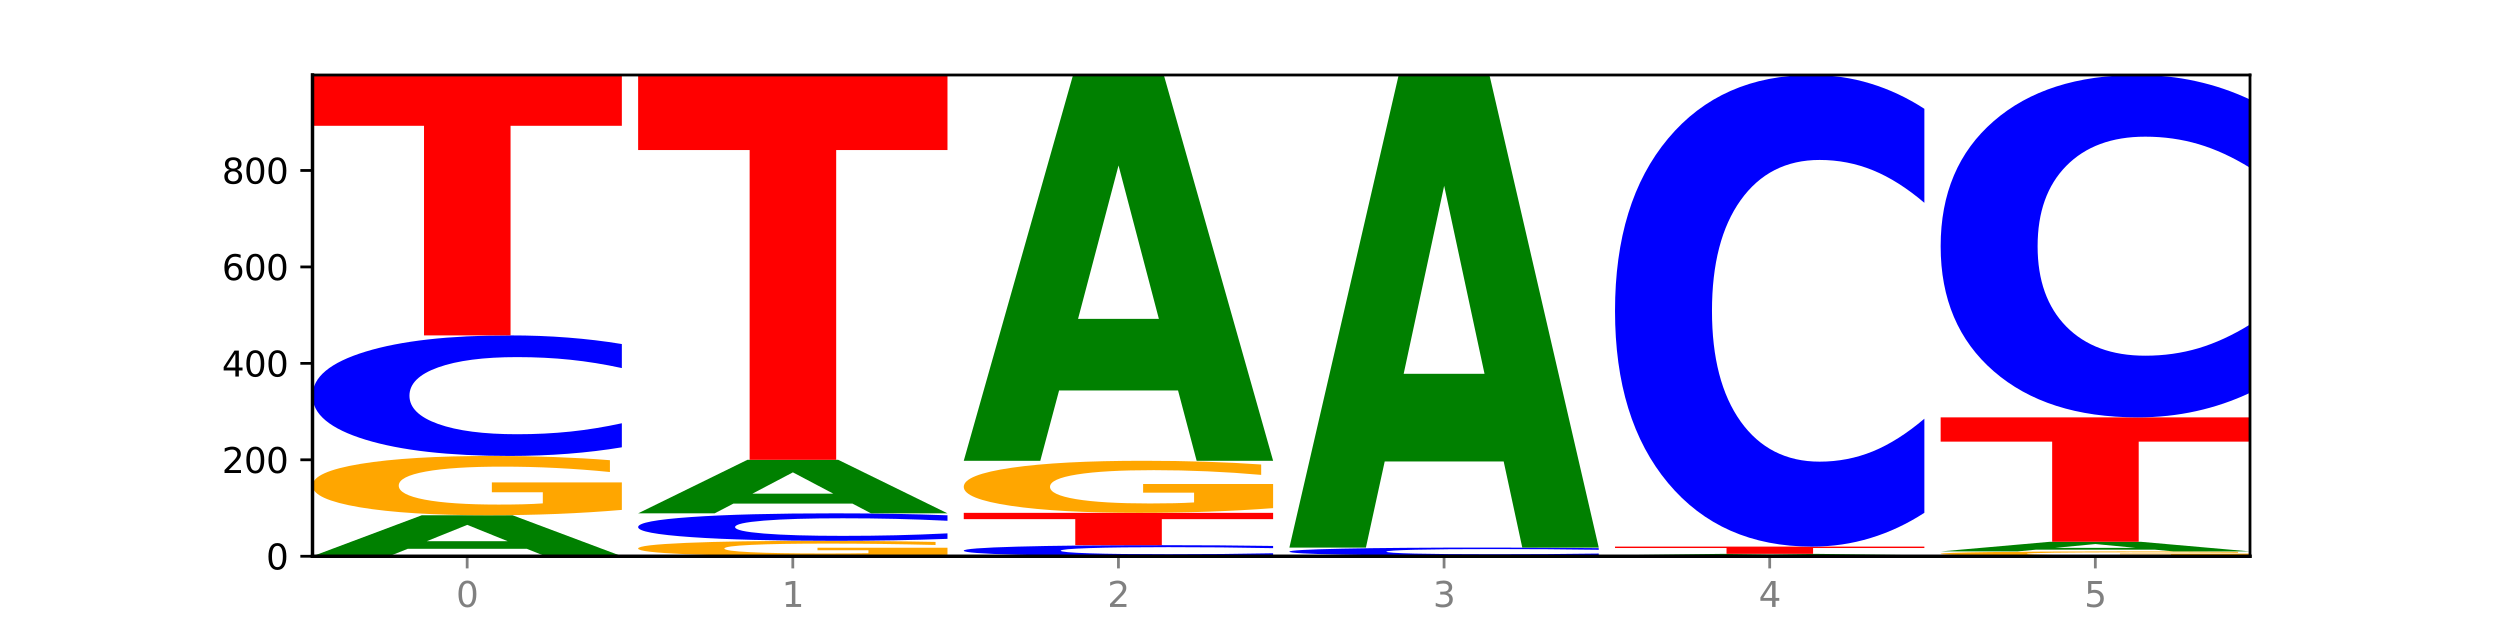
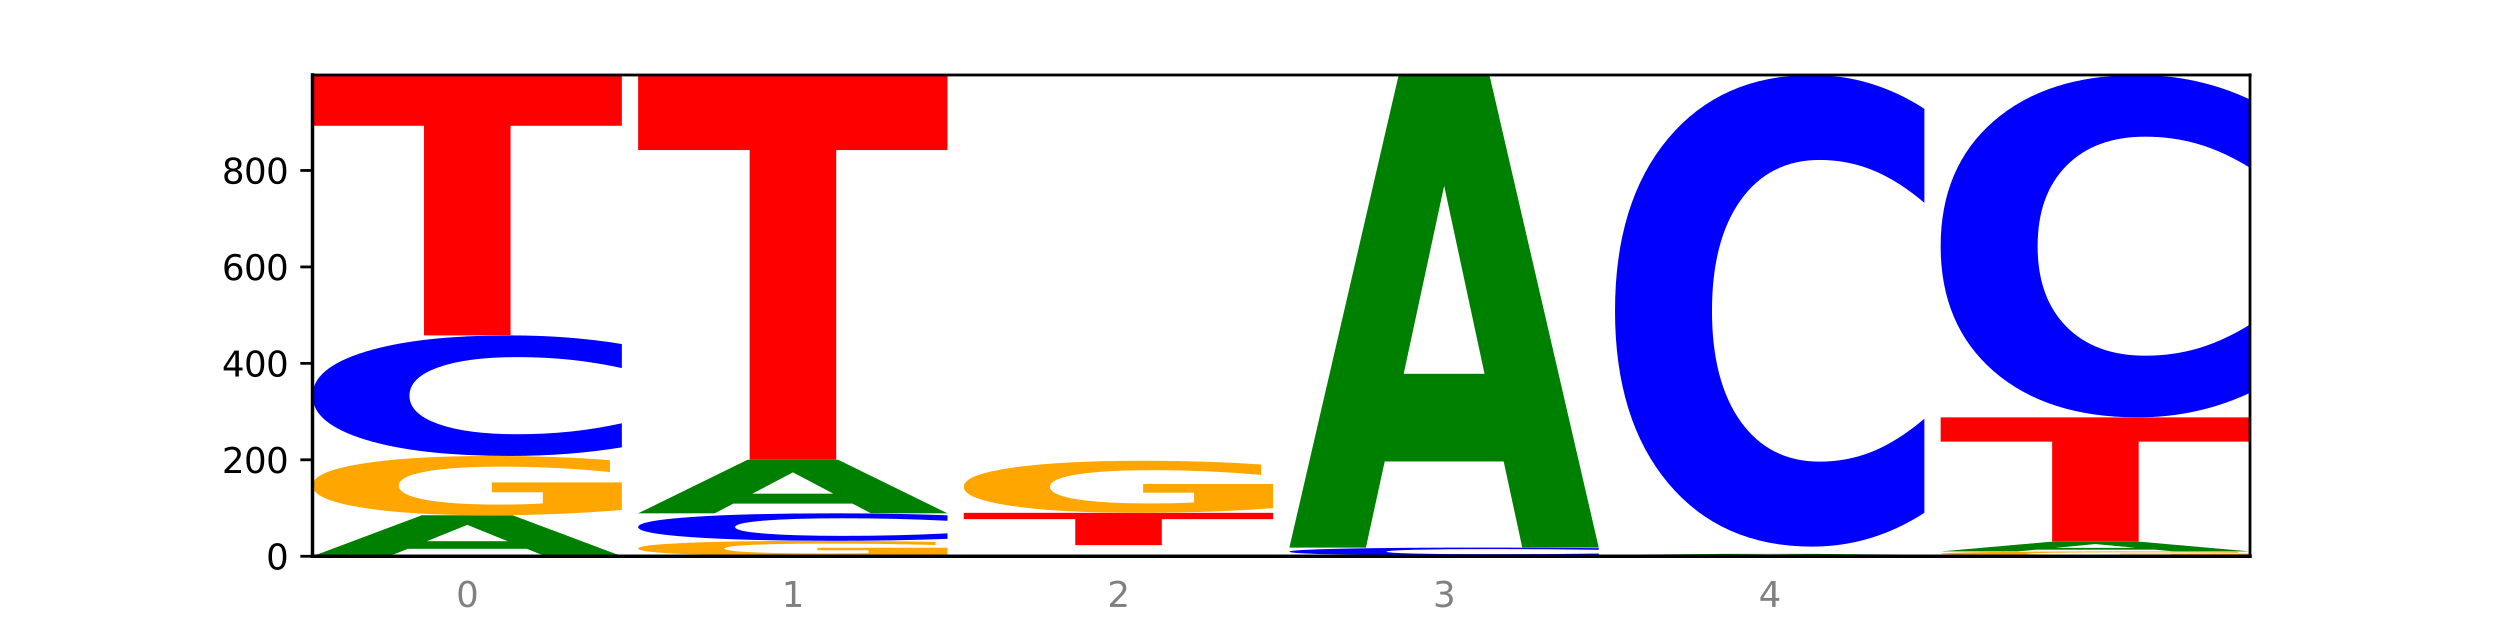
<svg xmlns="http://www.w3.org/2000/svg" xmlns:xlink="http://www.w3.org/1999/xlink" width="720pt" height="180pt" viewBox="0 0 720 180" version="1.1">
  <defs>
    <style type="text/css">*{stroke-linejoin: round; stroke-linecap: butt}</style>
  </defs>
  <g id="figure_1">
    <g id="patch_1">
      <path d="M 0 180  L 720 180  L 720 0  L 0 0  z " style="fill: #ffffff" />
    </g>
    <g id="axes_1">
      <g id="patch_2">
        <path d="M 90 160.2  L 648 160.2  L 648 21.6  L 90 21.6  z " style="fill: #ffffff" />
      </g>
      <g id="line2d_1">
        <path d="M 90 160.2  L 648 160.2  " clip-path="url(#p52610f5fb6)" style="fill: none; stroke: #000000; stroke-width: 0.5; stroke-linecap: square" />
      </g>
      <g id="patch_3">
        <path d="M 151.714 158.05  L 117.451 158.05  L 112.041 160.2  L 90 160.2  L 121.477 148.395  L 147.616 148.395  L 179.092 160.2  L 157.07 160.2  L 151.714 158.05  z M 122.916 155.859  L 146.195 155.859  L 134.574 151.163  L 122.916 155.859  z " clip-path="url(#p52610f5fb6)" style="fill: #008000" />
      </g>
      <g id="patch_4">
        <path d="M 179.092 146.85  Q 170.107 147.623 160.443 148.011  Q 150.779 148.395 140.476 148.395  Q 117.195 148.395 103.597 146.095  Q 90 143.794 90 139.86  Q 90 135.879 103.837 133.596  Q 117.694 131.313 141.794 131.313  Q 151.079 131.313 159.585 131.624  Q 168.111 131.931 175.658 132.538  L 175.658 135.943  Q 167.871 135.163 160.164 134.779  Q 152.457 134.39 144.709 134.39  Q 130.373 134.39 122.606 135.809  Q 114.839 137.224 114.839 139.86  Q 114.839 142.471 122.326 143.896  Q 129.814 145.318 143.591 145.318  Q 147.345 145.318 150.56 145.237  Q 153.774 145.153 156.33 144.976  L 156.33 141.779  L 141.654 141.779  L 141.654 138.932  L 179.092 138.932  L 179.092 146.85  z " clip-path="url(#p52610f5fb6)" style="fill: #ffa600" />
      </g>
      <g id="patch_5">
        <path d="M 179.092 128.825  Q 171.64 130.058 163.582 130.682  Q 155.523 131.313 146.746 131.313  Q 120.573 131.313 105.286 126.637  Q 90 121.961 90 113.964  Q 90 105.939 105.286 101.27  Q 120.573 96.594 146.746 96.594  Q 155.523 96.594 163.582 97.225  Q 171.64 97.849 179.092 99.083  L 179.092 106.004  Q 171.573 104.368 164.277 103.608  Q 156.982 102.848 148.924 102.848  Q 134.468 102.848 126.185 105.81  Q 117.924 108.765 117.924 113.964  Q 117.924 119.143 126.185 122.105  Q 134.468 125.059 148.924 125.059  Q 156.982 125.059 164.277 124.299  Q 171.573 123.532 179.092 121.897  L 179.092 128.825  z " clip-path="url(#p52610f5fb6)" style="fill: #0000ff" />
      </g>
      <g id="patch_6">
        <path d="M 90 21.6  L 179.092 21.6  L 179.092 36.226  L 147.04 36.226  L 147.04 96.594  L 122.115 96.594  L 122.115 36.226  L 90 36.226  L 90 21.6  z " clip-path="url(#p52610f5fb6)" style="fill: #ff0000" />
      </g>
      <g id="patch_7">
        <path d="M 272.874 159.798  Q 263.889 159.999 254.225 160.1  Q 244.561 160.2 234.258 160.2  Q 210.976 160.2 197.379 159.601  Q 183.782 159.003 183.782 157.979  Q 183.782 156.944 197.619 156.35  Q 211.476 155.756 235.576 155.756  Q 244.86 155.756 253.366 155.837  Q 261.892 155.917 269.44 156.074  L 269.44 156.96  Q 261.653 156.757 253.945 156.657  Q 246.238 156.556 238.491 156.556  Q 224.155 156.556 216.388 156.925  Q 208.62 157.294 208.62 157.979  Q 208.62 158.659 216.108 159.03  Q 223.596 159.399 237.373 159.399  Q 241.127 159.399 244.341 159.378  Q 247.556 159.356 250.112 159.31  L 250.112 158.479  L 235.436 158.479  L 235.436 157.738  L 272.874 157.738  L 272.874 159.798  z " clip-path="url(#p52610f5fb6)" style="fill: #ffa600" />
      </g>
      <g id="patch_8">
        <path d="M 272.874 155.188  Q 265.422 155.47 257.363 155.612  Q 249.305 155.756 240.528 155.756  Q 214.354 155.756 199.068 154.69  Q 183.782 153.624 183.782 151.8  Q 183.782 149.971 199.068 148.906  Q 214.354 147.84 240.528 147.84  Q 249.305 147.84 257.363 147.984  Q 265.422 148.126 272.874 148.407  L 272.874 149.985  Q 265.354 149.612 258.059 149.439  Q 250.764 149.266 242.705 149.266  Q 228.249 149.266 219.966 149.941  Q 211.706 150.615 211.706 151.8  Q 211.706 152.981 219.966 153.656  Q 228.249 154.33 242.705 154.33  Q 250.764 154.33 258.059 154.157  Q 265.354 153.982 272.874 153.609  L 272.874 155.188  z " clip-path="url(#p52610f5fb6)" style="fill: #0000ff" />
      </g>
      <g id="patch_9">
        <path d="M 245.496 145.032  L 211.232 145.032  L 205.822 147.84  L 183.782 147.84  L 215.258 132.424  L 241.397 132.424  L 272.874 147.84  L 250.851 147.84  L 245.496 145.032  z M 216.697 142.171  L 239.977 142.171  L 228.355 136.039  L 216.697 142.171  z " clip-path="url(#p52610f5fb6)" style="fill: #008000" />
      </g>
      <g id="patch_10">
        <path d="M 183.782 21.6  L 272.874 21.6  L 272.874 43.214  L 240.821 43.214  L 240.821 132.424  L 215.896 132.424  L 215.896 43.214  L 183.782 43.214  L 183.782 21.6  z " clip-path="url(#p52610f5fb6)" style="fill: #ff0000" />
      </g>
      <g id="patch_11">
-         <path d="M 366.655 159.971  Q 359.203 160.085 351.145 160.142  Q 343.086 160.2 334.309 160.2  Q 308.136 160.2 292.849 159.77  Q 277.563 159.34 277.563 158.604  Q 277.563 157.866 292.849 157.436  Q 308.136 157.006 334.309 157.006  Q 343.086 157.006 351.145 157.064  Q 359.203 157.121 366.655 157.235  L 366.655 157.871  Q 359.136 157.721 351.84 157.651  Q 344.545 157.581 336.487 157.581  Q 322.031 157.581 313.748 157.854  Q 305.487 158.126 305.487 158.604  Q 305.487 159.08 313.748 159.353  Q 322.031 159.625 336.487 159.625  Q 344.545 159.625 351.84 159.555  Q 359.136 159.484 366.655 159.334  L 366.655 159.971  z " clip-path="url(#p52610f5fb6)" style="fill: #0000ff" />
-       </g>
+         </g>
      <g id="patch_12">
        <path d="M 277.563 147.701  L 366.655 147.701  L 366.655 149.516  L 334.603 149.516  L 334.603 157.006  L 309.678 157.006  L 309.678 149.516  L 277.563 149.516  L 277.563 147.701  z " clip-path="url(#p52610f5fb6)" style="fill: #ff0000" />
      </g>
      <g id="patch_13">
        <path d="M 366.655 146.344  Q 357.67 147.022 348.006 147.363  Q 338.342 147.701 328.039 147.701  Q 304.758 147.701 291.161 145.681  Q 277.563 143.661 277.563 140.206  Q 277.563 136.711 291.4 134.707  Q 305.257 132.702 329.357 132.702  Q 338.642 132.702 347.148 132.975  Q 355.674 133.244 363.221 133.777  L 363.221 136.767  Q 355.434 136.082 347.727 135.745  Q 340.02 135.404 332.272 135.404  Q 317.936 135.404 310.169 136.649  Q 302.402 137.892 302.402 140.206  Q 302.402 142.499 309.889 143.751  Q 317.377 144.999 331.154 144.999  Q 334.908 144.999 338.123 144.928  Q 341.337 144.854 343.893 144.699  L 343.893 141.892  L 329.217 141.892  L 329.217 139.391  L 366.655 139.391  L 366.655 146.344  z " clip-path="url(#p52610f5fb6)" style="fill: #ffa600" />
      </g>
      <g id="patch_14">
-         <path d="M 339.277 112.463  L 305.014 112.463  L 299.604 132.702  L 277.563 132.702  L 309.04 21.6  L 335.179 21.6  L 366.655 132.702  L 344.633 132.702  L 339.277 112.463  z M 310.479 91.843  L 333.758 91.843  L 322.137 47.649  L 310.479 91.843  z " clip-path="url(#p52610f5fb6)" style="fill: #008000" />
-       </g>
+         </g>
      <g id="patch_15">
        <path d="M 371.345 160.061  L 460.437 160.061  L 460.437 160.088  L 428.384 160.088  L 428.384 160.2  L 403.459 160.2  L 403.459 160.088  L 371.345 160.088  L 371.345 160.061  z " clip-path="url(#p52610f5fb6)" style="fill: #ff0000" />
      </g>
      <g id="patch_16">
        <path d="M 460.437 159.892  Q 452.985 159.976 444.926 160.018  Q 436.868 160.061 428.091 160.061  Q 401.917 160.061 386.631 159.743  Q 371.345 159.425 371.345 158.881  Q 371.345 158.336 386.631 158.018  Q 401.917 157.7 428.091 157.7  Q 436.868 157.7 444.926 157.743  Q 452.985 157.786 460.437 157.869  L 460.437 158.34  Q 452.917 158.229 445.622 158.177  Q 438.327 158.125 430.268 158.125  Q 415.812 158.125 407.529 158.327  Q 399.269 158.528 399.269 158.881  Q 399.269 159.234 407.529 159.435  Q 415.812 159.636 430.268 159.636  Q 438.327 159.636 445.622 159.584  Q 452.917 159.532 460.437 159.421  L 460.437 159.892  z " clip-path="url(#p52610f5fb6)" style="fill: #0000ff" />
      </g>
      <g id="patch_17">
        <path d="M 433.059 132.907  L 398.795 132.907  L 393.385 157.7  L 371.345 157.7  L 402.821 21.6  L 428.96 21.6  L 460.437 157.7  L 438.414 157.7  L 433.059 132.907  z M 404.26 107.647  L 427.54 107.647  L 415.918 53.51  L 404.26 107.647  z " clip-path="url(#p52610f5fb6)" style="fill: #008000" />
      </g>
      <g id="patch_18">
        <path d="M 554.218 160.175  Q 545.233 160.187 535.569 160.194  Q 525.905 160.2 515.602 160.2  Q 492.321 160.2 478.724 160.163  Q 465.126 160.125 465.126 160.061  Q 465.126 159.996 478.963 159.959  Q 492.82 159.922 516.92 159.922  Q 526.205 159.922 534.711 159.927  Q 543.237 159.932 550.784 159.942  L 550.784 159.998  Q 542.997 159.985 535.29 159.979  Q 527.583 159.972 519.835 159.972  Q 505.499 159.972 497.732 159.995  Q 489.965 160.018 489.965 160.061  Q 489.965 160.104 497.453 160.127  Q 504.94 160.15 518.717 160.15  Q 522.471 160.15 525.686 160.149  Q 528.9 160.147 531.456 160.144  L 531.456 160.092  L 516.78 160.092  L 516.78 160.046  L 554.218 160.046  L 554.218 160.175  z " clip-path="url(#p52610f5fb6)" style="fill: #ffa600" />
      </g>
      <g id="patch_19">
        <path d="M 526.84 159.846  L 492.577 159.846  L 487.167 159.922  L 465.126 159.922  L 496.603 159.506  L 522.742 159.506  L 554.218 159.922  L 532.196 159.922  L 526.84 159.846  z M 498.042 159.769  L 521.321 159.769  L 509.7 159.603  L 498.042 159.769  z " clip-path="url(#p52610f5fb6)" style="fill: #008000" />
      </g>
      <g id="patch_20">
-         <path d="M 465.126 157.422  L 554.218 157.422  L 554.218 157.829  L 522.166 157.829  L 522.166 159.506  L 497.241 159.506  L 497.241 157.829  L 465.126 157.829  L 465.126 157.422  z " clip-path="url(#p52610f5fb6)" style="fill: #ff0000" />
-       </g>
+         </g>
      <g id="patch_21">
        <path d="M 554.218 147.687  Q 546.766 152.513 538.708 154.953  Q 530.649 157.422 521.872 157.422  Q 495.699 157.422 480.413 139.129  Q 465.126 120.837 465.126 89.553  Q 465.126 58.158 480.413 39.893  Q 495.699 21.6 521.872 21.6  Q 530.649 21.6 538.708 24.069  Q 546.766 26.51 554.218 31.336  L 554.218 58.41  Q 546.699 52.013 539.403 49.039  Q 532.108 46.065 524.05 46.065  Q 509.594 46.065 501.311 57.653  Q 493.05 69.212 493.05 89.553  Q 493.05 109.81 501.311 121.398  Q 509.594 132.957 524.05 132.957  Q 532.108 132.957 539.403 129.983  Q 546.699 126.981 554.218 120.584  L 554.218 147.687  z " clip-path="url(#p52610f5fb6)" style="fill: #0000ff" />
      </g>
      <g id="patch_22">
        <path d="M 648 160.074  Q 639.015 160.137 629.351 160.169  Q 619.687 160.2 609.384 160.2  Q 586.103 160.2 572.505 160.013  Q 558.908 159.826 558.908 159.506  Q 558.908 159.182 572.745 158.997  Q 586.602 158.811 610.702 158.811  Q 619.986 158.811 628.492 158.836  Q 637.018 158.861 644.566 158.911  L 644.566 159.188  Q 636.779 159.124 629.071 159.093  Q 621.364 159.061 613.617 159.061  Q 599.281 159.061 591.514 159.177  Q 583.746 159.292 583.746 159.506  Q 583.746 159.718 591.234 159.834  Q 598.722 159.95 612.499 159.95  Q 616.253 159.95 619.467 159.943  Q 622.682 159.936 625.238 159.922  L 625.238 159.662  L 610.562 159.662  L 610.562 159.431  L 648 159.431  L 648 160.074  z " clip-path="url(#p52610f5fb6)" style="fill: #ffa600" />
      </g>
      <g id="patch_23">
        <path d="M 620.622 158.305  L 586.358 158.305  L 580.948 158.811  L 558.908 158.811  L 590.384 156.034  L 616.523 156.034  L 648 158.811  L 625.977 158.811  L 620.622 158.305  z M 591.823 157.79  L 615.103 157.79  L 603.481 156.685  L 591.823 157.79  z " clip-path="url(#p52610f5fb6)" style="fill: #008000" />
      </g>
      <g id="patch_24">
        <path d="M 558.908 120.203  L 648 120.203  L 648 127.191  L 615.947 127.191  L 615.947 156.034  L 591.022 156.034  L 591.022 127.191  L 558.908 127.191  L 558.908 120.203  z " clip-path="url(#p52610f5fb6)" style="fill: #ff0000" />
      </g>
      <g id="patch_25">
        <path d="M 648 113.135  Q 640.548 116.639 632.489 118.411  Q 624.431 120.203 615.654 120.203  Q 589.48 120.203 574.194 106.923  Q 558.908 93.643 558.908 70.932  Q 558.908 48.14 574.194 34.88  Q 589.48 21.6 615.654 21.6  Q 624.431 21.6 632.489 23.392  Q 640.548 25.164 648 28.668  L 648 48.323  Q 640.48 43.679 633.185 41.52  Q 625.89 39.361 617.831 39.361  Q 603.375 39.361 595.092 47.773  Q 586.832 56.165 586.832 70.932  Q 586.832 85.638 595.092 94.05  Q 603.375 102.442 617.831 102.442  Q 625.89 102.442 633.185 100.283  Q 640.48 98.104 648 93.46  L 648 113.135  z " clip-path="url(#p52610f5fb6)" style="fill: #0000ff" />
      </g>
      <g id="matplotlib.axis_1">
        <g id="xtick_1">
          <g id="line2d_2">
            <defs>
-               <path id="mc255a3a7e3" d="M 0 0  L 0 3.5  " style="stroke: #808080; stroke-width: 0.8" />
-             </defs>
+               </defs>
            <g>
              <use xlink:href="#mc255a3a7e3" x="134.546" y="160.2" style="fill: #808080; stroke: #808080; stroke-width: 0.8" />
            </g>
          </g>
          <g id="text_1">
            <g style="fill: #808080" transform="translate(131.365 174.798) scale(0.1 -0.1)">
              <defs>
                <path id="DejaVuSans-30" d="M 2034 4250  Q 1547 4250 1301 3770  Q 1056 3291 1056 2328  Q 1056 1369 1301 889  Q 1547 409 2034 409  Q 2525 409 2770 889  Q 3016 1369 3016 2328  Q 3016 3291 2770 3770  Q 2525 4250 2034 4250  z M 2034 4750  Q 2819 4750 3233 4129  Q 3647 3509 3647 2328  Q 3647 1150 3233 529  Q 2819 -91 2034 -91  Q 1250 -91 836 529  Q 422 1150 422 2328  Q 422 3509 836 4129  Q 1250 4750 2034 4750  z " transform="scale(0.016)" />
              </defs>
              <use xlink:href="#DejaVuSans-30" />
            </g>
          </g>
        </g>
        <g id="xtick_2">
          <g id="line2d_3">
            <g>
              <use xlink:href="#mc255a3a7e3" x="228.328" y="160.2" style="fill: #808080; stroke: #808080; stroke-width: 0.8" />
            </g>
          </g>
          <g id="text_2">
            <g style="fill: #808080" transform="translate(225.146 174.798) scale(0.1 -0.1)">
              <defs>
                <path id="DejaVuSans-31" d="M 794 531  L 1825 531  L 1825 4091  L 703 3866  L 703 4441  L 1819 4666  L 2450 4666  L 2450 531  L 3481 531  L 3481 0  L 794 0  L 794 531  z " transform="scale(0.016)" />
              </defs>
              <use xlink:href="#DejaVuSans-31" />
            </g>
          </g>
        </g>
        <g id="xtick_3">
          <g id="line2d_4">
            <g>
              <use xlink:href="#mc255a3a7e3" x="322.109" y="160.2" style="fill: #808080; stroke: #808080; stroke-width: 0.8" />
            </g>
          </g>
          <g id="text_3">
            <g style="fill: #808080" transform="translate(318.928 174.798) scale(0.1 -0.1)">
              <defs>
                <path id="DejaVuSans-32" d="M 1228 531  L 3431 531  L 3431 0  L 469 0  L 469 531  Q 828 903 1448 1529  Q 2069 2156 2228 2338  Q 2531 2678 2651 2914  Q 2772 3150 2772 3378  Q 2772 3750 2511 3984  Q 2250 4219 1831 4219  Q 1534 4219 1204 4116  Q 875 4013 500 3803  L 500 4441  Q 881 4594 1212 4672  Q 1544 4750 1819 4750  Q 2544 4750 2975 4387  Q 3406 4025 3406 3419  Q 3406 3131 3298 2873  Q 3191 2616 2906 2266  Q 2828 2175 2409 1742  Q 1991 1309 1228 531  z " transform="scale(0.016)" />
              </defs>
              <use xlink:href="#DejaVuSans-32" />
            </g>
          </g>
        </g>
        <g id="xtick_4">
          <g id="line2d_5">
            <g>
              <use xlink:href="#mc255a3a7e3" x="415.891" y="160.2" style="fill: #808080; stroke: #808080; stroke-width: 0.8" />
            </g>
          </g>
          <g id="text_4">
            <g style="fill: #808080" transform="translate(412.71 174.798) scale(0.1 -0.1)">
              <defs>
                <path id="DejaVuSans-33" d="M 2597 2516  Q 3050 2419 3304 2112  Q 3559 1806 3559 1356  Q 3559 666 3084 287  Q 2609 -91 1734 -91  Q 1441 -91 1130 -33  Q 819 25 488 141  L 488 750  Q 750 597 1062 519  Q 1375 441 1716 441  Q 2309 441 2620 675  Q 2931 909 2931 1356  Q 2931 1769 2642 2001  Q 2353 2234 1838 2234  L 1294 2234  L 1294 2753  L 1863 2753  Q 2328 2753 2575 2939  Q 2822 3125 2822 3475  Q 2822 3834 2567 4026  Q 2313 4219 1838 4219  Q 1578 4219 1281 4162  Q 984 4106 628 3988  L 628 4550  Q 988 4650 1302 4700  Q 1616 4750 1894 4750  Q 2613 4750 3031 4423  Q 3450 4097 3450 3541  Q 3450 3153 3228 2886  Q 3006 2619 2597 2516  z " transform="scale(0.016)" />
              </defs>
              <use xlink:href="#DejaVuSans-33" />
            </g>
          </g>
        </g>
        <g id="xtick_5">
          <g id="line2d_6">
            <g>
              <use xlink:href="#mc255a3a7e3" x="509.672" y="160.2" style="fill: #808080; stroke: #808080; stroke-width: 0.8" />
            </g>
          </g>
          <g id="text_5">
            <g style="fill: #808080" transform="translate(506.491 174.798) scale(0.1 -0.1)">
              <defs>
                <path id="DejaVuSans-34" d="M 2419 4116  L 825 1625  L 2419 1625  L 2419 4116  z M 2253 4666  L 3047 4666  L 3047 1625  L 3713 1625  L 3713 1100  L 3047 1100  L 3047 0  L 2419 0  L 2419 1100  L 313 1100  L 313 1709  L 2253 4666  z " transform="scale(0.016)" />
              </defs>
              <use xlink:href="#DejaVuSans-34" />
            </g>
          </g>
        </g>
        <g id="xtick_6">
          <g id="line2d_7">
            <g>
              <use xlink:href="#mc255a3a7e3" x="603.454" y="160.2" style="fill: #808080; stroke: #808080; stroke-width: 0.8" />
            </g>
          </g>
          <g id="text_6">
            <g style="fill: #808080" transform="translate(600.273 174.798) scale(0.1 -0.1)">
              <defs>
-                 <path id="DejaVuSans-35" d="M 691 4666  L 3169 4666  L 3169 4134  L 1269 4134  L 1269 2991  Q 1406 3038 1543 3061  Q 1681 3084 1819 3084  Q 2600 3084 3056 2656  Q 3513 2228 3513 1497  Q 3513 744 3044 326  Q 2575 -91 1722 -91  Q 1428 -91 1123 -41  Q 819 9 494 109  L 494 744  Q 775 591 1075 516  Q 1375 441 1709 441  Q 2250 441 2565 725  Q 2881 1009 2881 1497  Q 2881 1984 2565 2268  Q 2250 2553 1709 2553  Q 1456 2553 1204 2497  Q 953 2441 691 2322  L 691 4666  z " transform="scale(0.016)" />
-               </defs>
+                 </defs>
              <use xlink:href="#DejaVuSans-35" />
            </g>
          </g>
        </g>
      </g>
      <g id="matplotlib.axis_2">
        <g id="ytick_1">
          <g id="line2d_8">
            <defs>
              <path id="m415154a4b7" d="M 0 0  L -3.5 0  " style="stroke: #000000; stroke-width: 0.8" />
            </defs>
            <g>
              <use xlink:href="#m415154a4b7" x="90" y="160.2" style="stroke: #000000; stroke-width: 0.8" />
            </g>
          </g>
          <g id="text_7">
            <g transform="translate(76.638 163.999) scale(0.1 -0.1)">
              <use xlink:href="#DejaVuSans-30" />
            </g>
          </g>
        </g>
        <g id="ytick_2">
          <g id="line2d_9">
            <g>
              <use xlink:href="#m415154a4b7" x="90" y="132.424" style="stroke: #000000; stroke-width: 0.8" />
            </g>
          </g>
          <g id="text_8">
            <g transform="translate(63.913 136.224) scale(0.1 -0.1)">
              <use xlink:href="#DejaVuSans-32" />
              <use xlink:href="#DejaVuSans-30" x="63.623" />
              <use xlink:href="#DejaVuSans-30" x="127.246" />
            </g>
          </g>
        </g>
        <g id="ytick_3">
          <g id="line2d_10">
            <g>
              <use xlink:href="#m415154a4b7" x="90" y="104.649" style="stroke: #000000; stroke-width: 0.8" />
            </g>
          </g>
          <g id="text_9">
            <g transform="translate(63.913 108.448) scale(0.1 -0.1)">
              <use xlink:href="#DejaVuSans-34" />
              <use xlink:href="#DejaVuSans-30" x="63.623" />
              <use xlink:href="#DejaVuSans-30" x="127.246" />
            </g>
          </g>
        </g>
        <g id="ytick_4">
          <g id="line2d_11">
            <g>
              <use xlink:href="#m415154a4b7" x="90" y="76.873" style="stroke: #000000; stroke-width: 0.8" />
            </g>
          </g>
          <g id="text_10">
            <g transform="translate(63.913 80.673) scale(0.1 -0.1)">
              <defs>
                <path id="DejaVuSans-36" d="M 2113 2584  Q 1688 2584 1439 2293  Q 1191 2003 1191 1497  Q 1191 994 1439 701  Q 1688 409 2113 409  Q 2538 409 2786 701  Q 3034 994 3034 1497  Q 3034 2003 2786 2293  Q 2538 2584 2113 2584  z M 3366 4563  L 3366 3988  Q 3128 4100 2886 4159  Q 2644 4219 2406 4219  Q 1781 4219 1451 3797  Q 1122 3375 1075 2522  Q 1259 2794 1537 2939  Q 1816 3084 2150 3084  Q 2853 3084 3261 2657  Q 3669 2231 3669 1497  Q 3669 778 3244 343  Q 2819 -91 2113 -91  Q 1303 -91 875 529  Q 447 1150 447 2328  Q 447 3434 972 4092  Q 1497 4750 2381 4750  Q 2619 4750 2861 4703  Q 3103 4656 3366 4563  z " transform="scale(0.016)" />
              </defs>
              <use xlink:href="#DejaVuSans-36" />
              <use xlink:href="#DejaVuSans-30" x="63.623" />
              <use xlink:href="#DejaVuSans-30" x="127.246" />
            </g>
          </g>
        </g>
        <g id="ytick_5">
          <g id="line2d_12">
            <g>
              <use xlink:href="#m415154a4b7" x="90" y="49.098" style="stroke: #000000; stroke-width: 0.8" />
            </g>
          </g>
          <g id="text_11">
            <g transform="translate(63.913 52.897) scale(0.1 -0.1)">
              <defs>
                <path id="DejaVuSans-38" d="M 2034 2216  Q 1584 2216 1326 1975  Q 1069 1734 1069 1313  Q 1069 891 1326 650  Q 1584 409 2034 409  Q 2484 409 2743 651  Q 3003 894 3003 1313  Q 3003 1734 2745 1975  Q 2488 2216 2034 2216  z M 1403 2484  Q 997 2584 770 2862  Q 544 3141 544 3541  Q 544 4100 942 4425  Q 1341 4750 2034 4750  Q 2731 4750 3128 4425  Q 3525 4100 3525 3541  Q 3525 3141 3298 2862  Q 3072 2584 2669 2484  Q 3125 2378 3379 2068  Q 3634 1759 3634 1313  Q 3634 634 3220 271  Q 2806 -91 2034 -91  Q 1263 -91 848 271  Q 434 634 434 1313  Q 434 1759 690 2068  Q 947 2378 1403 2484  z M 1172 3481  Q 1172 3119 1398 2916  Q 1625 2713 2034 2713  Q 2441 2713 2670 2916  Q 2900 3119 2900 3481  Q 2900 3844 2670 4047  Q 2441 4250 2034 4250  Q 1625 4250 1398 4047  Q 1172 3844 1172 3481  z " transform="scale(0.016)" />
              </defs>
              <use xlink:href="#DejaVuSans-38" />
              <use xlink:href="#DejaVuSans-30" x="63.623" />
              <use xlink:href="#DejaVuSans-30" x="127.246" />
            </g>
          </g>
        </g>
      </g>
      <g id="patch_26">
        <path d="M 90 160.2  L 90 21.6  " style="fill: none; stroke: #000000; stroke-linejoin: miter; stroke-linecap: square" />
      </g>
      <g id="patch_27">
        <path d="M 648 160.2  L 648 21.6  " style="fill: none; stroke: #000000; stroke-width: 0.8; stroke-linejoin: miter; stroke-linecap: square" />
      </g>
      <g id="patch_28">
        <path d="M 90 160.2  L 648 160.2  " style="fill: none; stroke: #000000; stroke-linejoin: miter; stroke-linecap: square" />
      </g>
      <g id="patch_29">
        <path d="M 90 21.6  L 648 21.6  " style="fill: none; stroke: #000000; stroke-width: 0.8; stroke-linejoin: miter; stroke-linecap: square" />
      </g>
    </g>
  </g>
  <defs>
    <clipPath id="p52610f5fb6">
      <rect x="90" y="21.6" width="558" height="138.6" />
    </clipPath>
  </defs>
</svg>